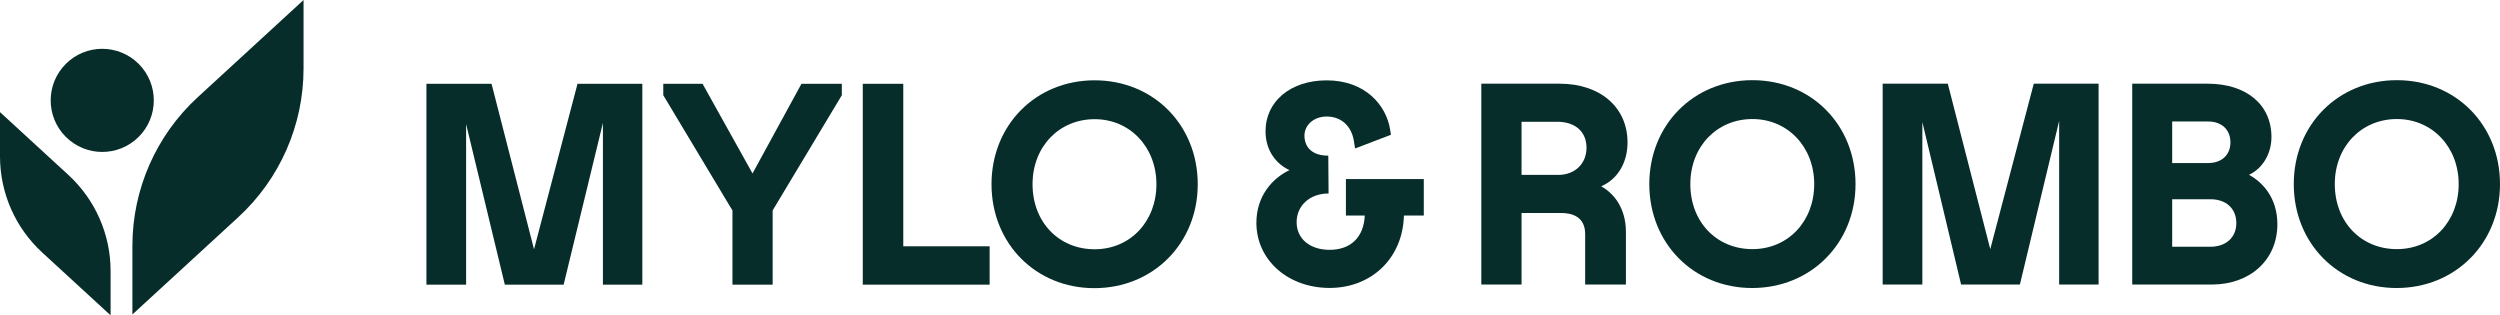
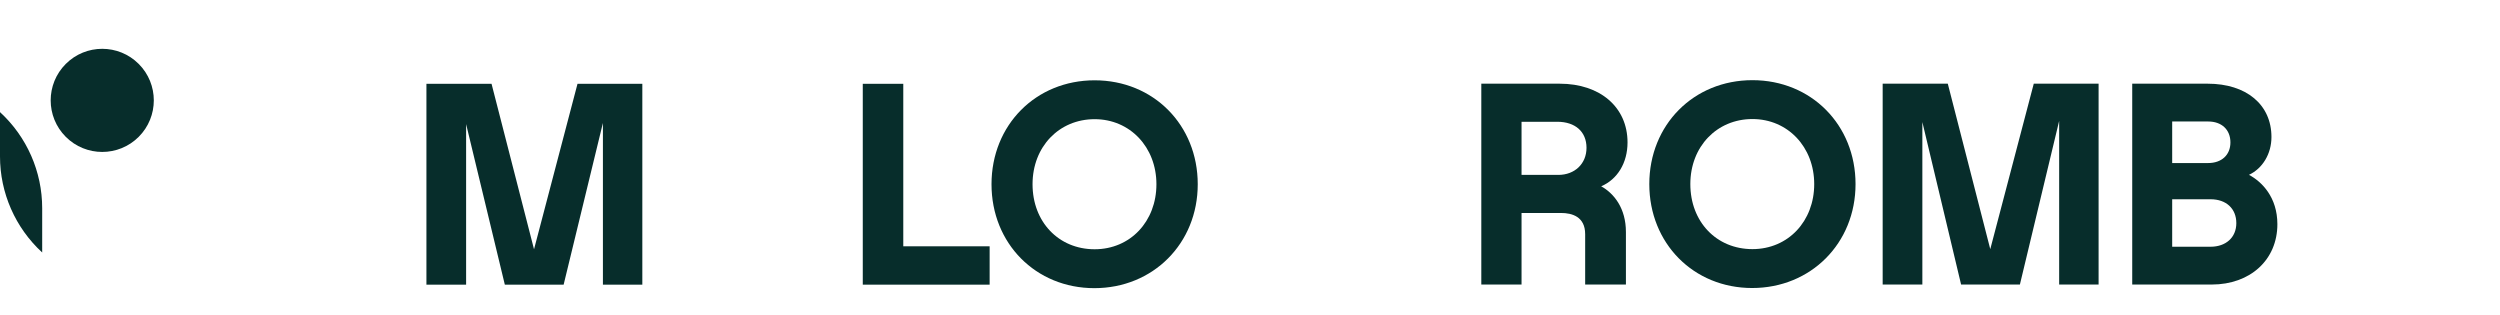
<svg xmlns="http://www.w3.org/2000/svg" id="Livello_2" data-name="Livello 2" viewBox="0 0 1101.07 138.87">
  <defs>
    <style>
      .cls-1 {
        fill: #072d2b;
        stroke-width: 0px;
      }
    </style>
  </defs>
  <g id="Livello_1-2" data-name="Livello 1">
    <g>
      <polygon class="cls-1" points="235.2 109.79 216.49 36.91 187.81 36.91 187.81 125.37 205.29 125.37 205.29 54.66 222.34 125.37 248.24 125.37 265.54 54.16 265.54 125.37 282.9 125.37 282.9 36.91 254.35 36.91 235.2 109.79" />
-       <polygon class="cls-1" points="331.43 76.39 309.43 36.91 292.13 36.91 292.13 41.94 321.35 90.65 322.59 92.67 322.59 125.37 340.3 125.37 340.3 92.67 370.76 41.94 370.76 36.91 352.98 36.91 331.43 76.39" />
      <polygon class="cls-1" points="397.83 36.91 379.99 36.91 379.99 125.37 435.86 125.37 435.86 108.48 397.83 108.48 397.83 36.91" />
      <path class="cls-1" d="m482.1,35.37c-25.89,0-45.41,19.68-45.41,45.77s19.47,45.77,45.3,45.77,45.53-19.68,45.53-45.77-19.52-45.77-45.41-45.77Zm0,74.41c-15.84,0-27.34-12.05-27.34-28.64s11.75-28.65,27.34-28.65,27.22,12.32,27.22,28.65-11.45,28.64-27.22,28.64Z" />
-       <path class="cls-1" d="m592.78,94.92h8.3c-.41,9.48-6.12,15.11-15.47,15.11-8.7,0-14.54-4.89-14.54-12.17s5.79-12.65,14.07-12.65l-.12-16.65c-9.76,0-10.51-6.69-10.51-8.74,0-4.85,4.21-8.5,9.8-8.5,6.32,0,10.91,4.11,11.97,10.72l.54,3.35,15.79-6.03-.34-2.2c-1.68-10.83-10.99-21.77-27.96-21.77-15.86,0-26.93,9.22-26.93,22.43,0,8.77,4.97,14.57,10.55,17.11-7.72,3.63-14.58,11.63-14.58,23.18,0,16.37,13.87,28.71,32.26,28.71s32.22-13.05,32.72-31.88h8.75v-16.06h-34.3v16.06Z" />
      <path class="cls-1" d="m716.81,62.72c0-15.47-12.01-25.86-29.89-25.86h-34.51v88.46h17.72v-31.52h17.39c4.85,0,10.63,1.62,10.63,9.33v22.19h17.95v-23.14c0-10.43-5.19-16.96-10.89-20.13,7.14-3.05,11.6-10.3,11.6-19.33Zm-30.48,14.31h-16.2v-23.4h15.73c7.95,0,12.88,4.39,12.88,11.46s-5.22,11.94-12.41,11.94Z" />
      <path class="cls-1" d="m771.81,35.31c-25.89,0-45.41,19.68-45.41,45.77s19.47,45.77,45.3,45.77,45.53-19.68,45.53-45.77-19.52-45.77-45.41-45.77Zm0,74.41c-15.84,0-27.34-12.05-27.34-28.64s11.75-28.65,27.34-28.65,27.22,12.32,27.22,28.65-11.45,28.64-27.22,28.64Z" />
      <polygon class="cls-1" points="876.57 109.73 857.86 36.85 829.18 36.85 829.18 125.31 846.66 125.31 846.66 53.76 863.72 125.31 889.62 125.31 906.91 53.25 906.91 125.31 924.28 125.31 924.28 36.85 895.73 36.85 876.57 109.73" />
      <path class="cls-1" d="m990.52,77c5.96-2.81,9.89-9.22,9.89-16.65,0-14.27-11.04-23.49-28.11-23.49h-33.21v88.46h34.99c17.04,0,28.94-10.93,28.94-26.57,0-11.91-6.85-18.73-12.5-21.74Zm-33.83-23.49h15.85c5.96,0,9.8,3.61,9.8,9.21s-3.94,9.09-9.8,9.09h-15.85v-18.3Zm16.91,55.16h-16.91v-20.91h16.91c6.89,0,11.34,4.13,11.34,10.51s-4.67,10.4-11.34,10.4Z" />
-       <path class="cls-1" d="m1055.65,35.31c-25.89,0-45.41,19.68-45.41,45.77s19.47,45.77,45.3,45.77,45.53-19.68,45.53-45.77-19.52-45.77-45.41-45.77Zm0,74.41c-15.84,0-27.34-12.05-27.34-28.64s11.75-28.65,27.34-28.65,27.22,12.32,27.22,28.65-11.45,28.64-27.22,28.64Z" />
      <circle class="cls-1" cx="45.03" cy="44.21" r="22.71" transform="translate(-18.07 44.79) rotate(-45)" />
-       <path class="cls-1" d="m58.31,108.29v30.21l46.63-42.84c18.32-16.83,28.75-40.57,28.75-65.46V0l-46.63,42.84c-18.32,16.83-28.75,40.57-28.75,65.46Z" />
-       <path class="cls-1" d="m30.13,77.06L0,49.38v19.52c0,16.08,6.74,31.42,18.58,42.3l30.13,27.68v-19.52c0-16.08-6.74-31.42-18.58-42.3Z" />
+       <path class="cls-1" d="m30.13,77.06L0,49.38v19.52c0,16.08,6.74,31.42,18.58,42.3v-19.52c0-16.08-6.74-31.42-18.58-42.3Z" />
    </g>
  </g>
</svg>